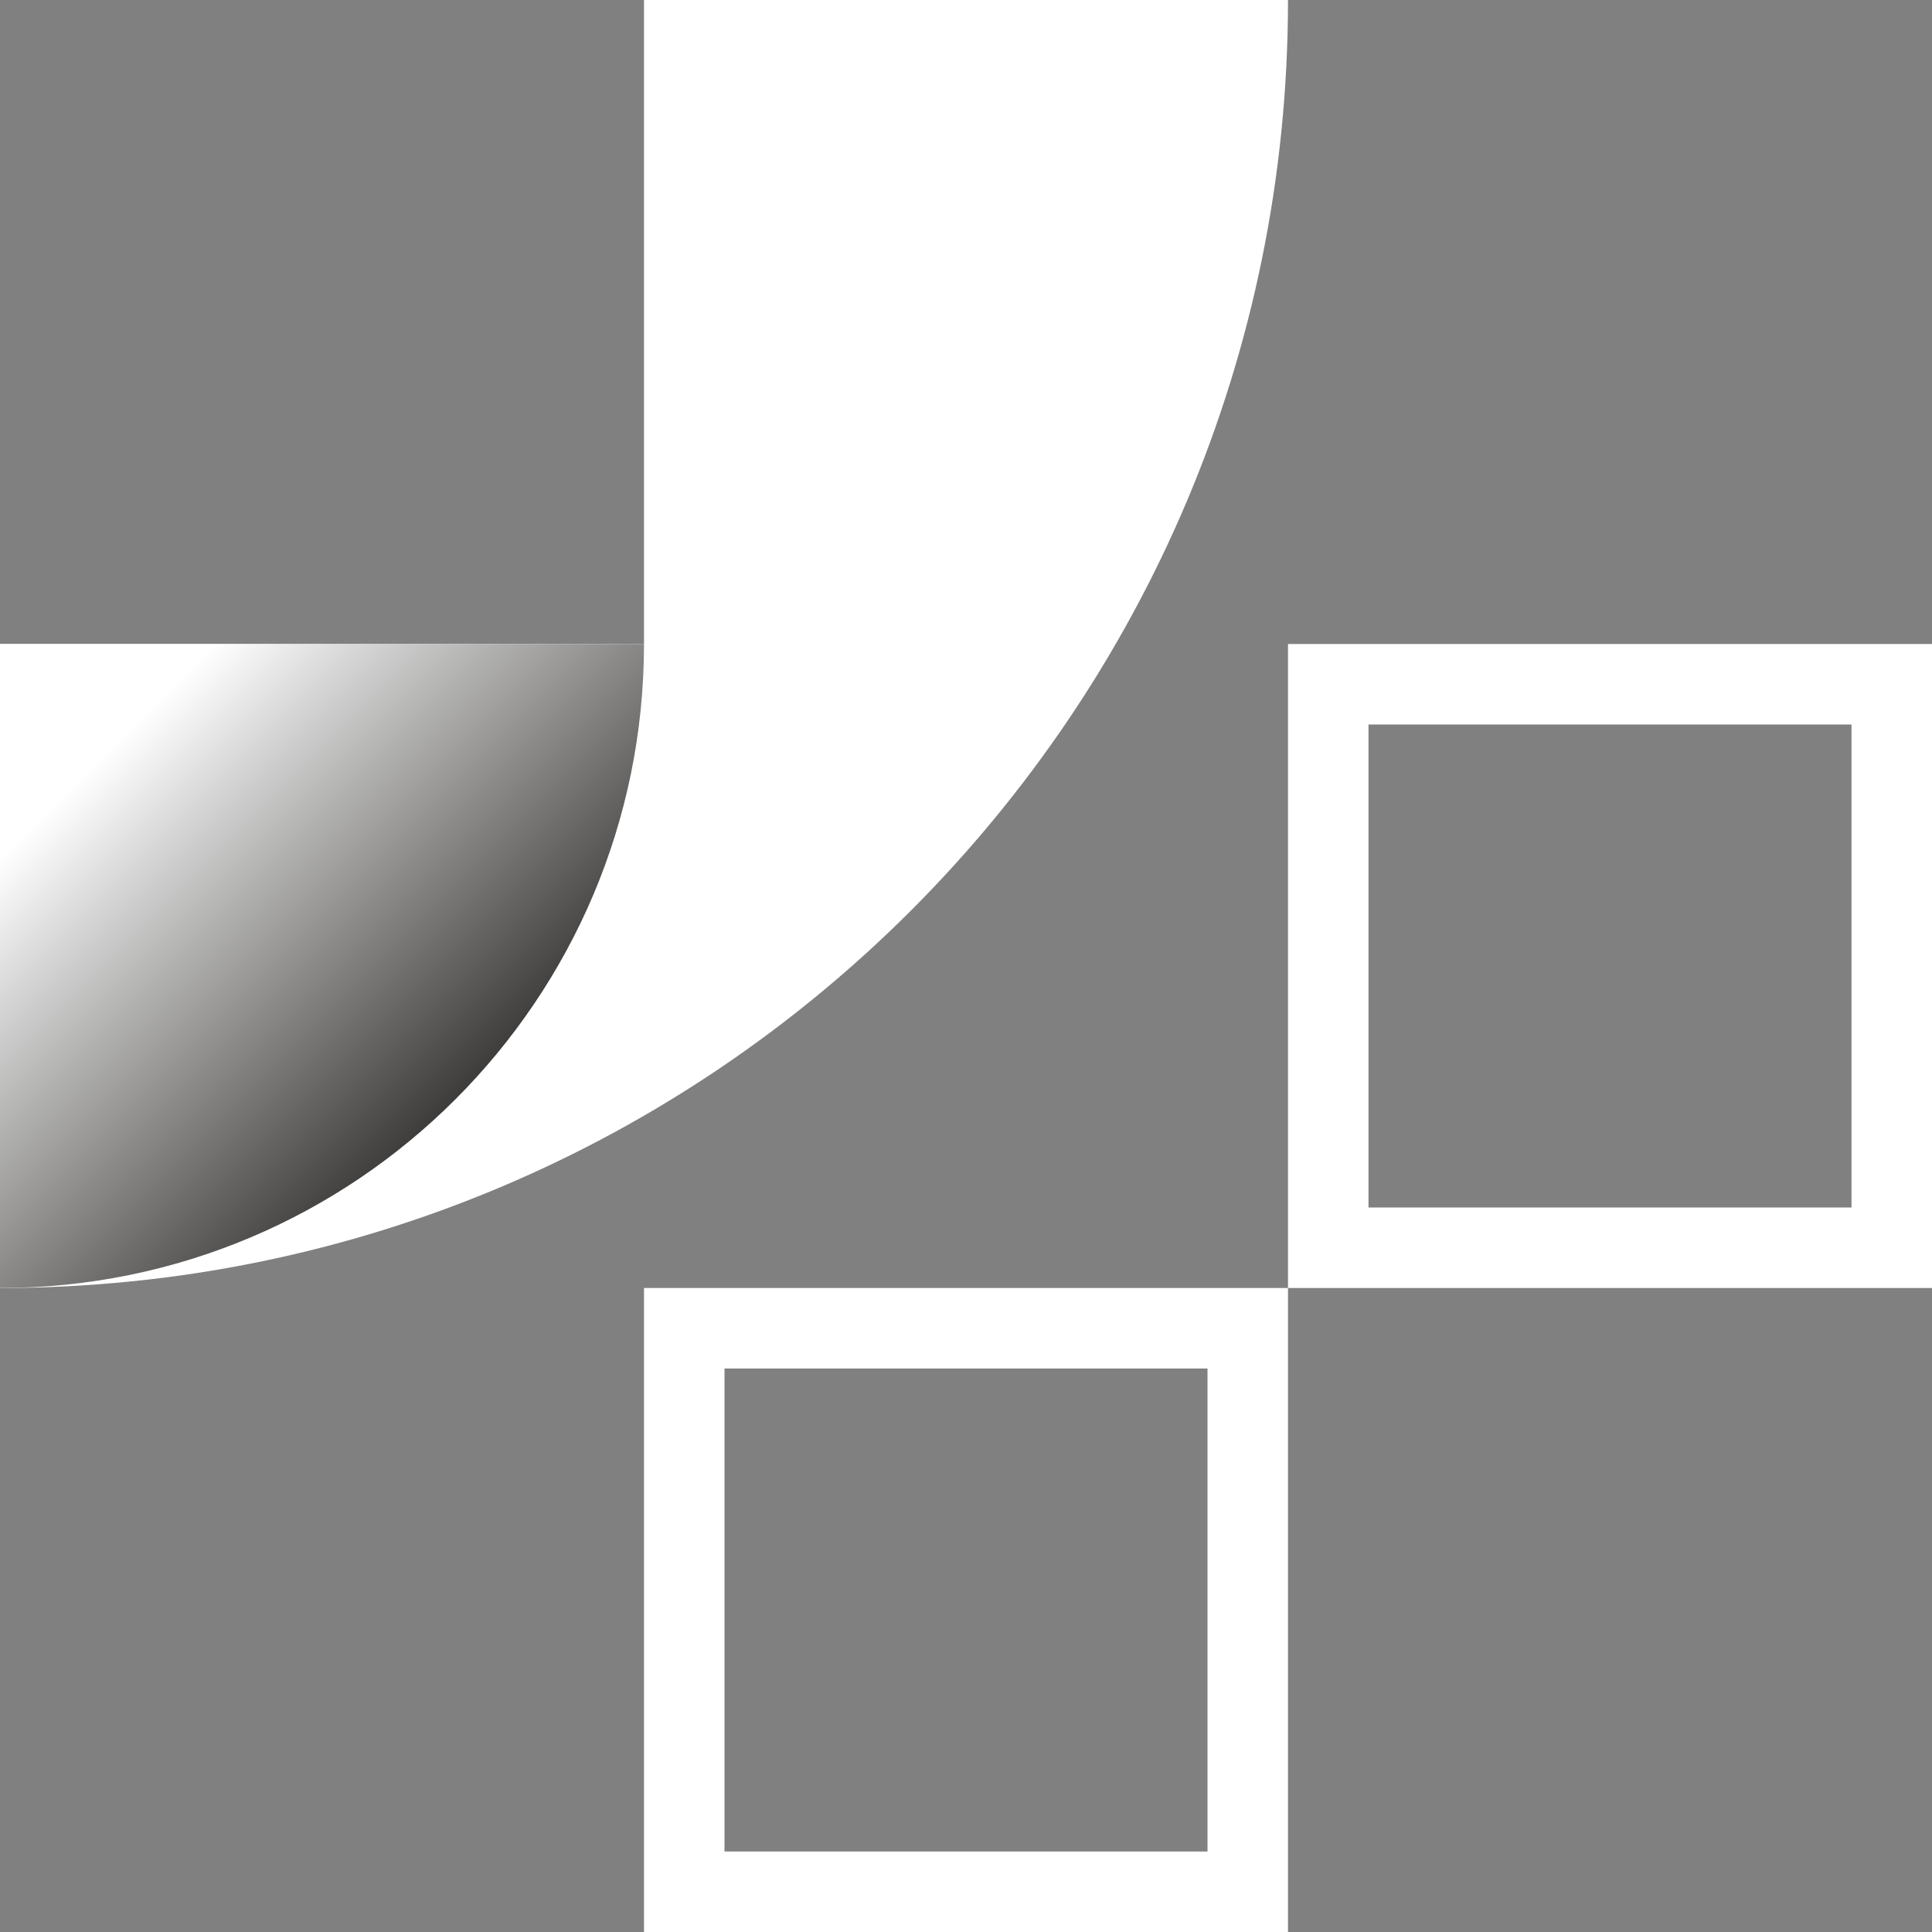
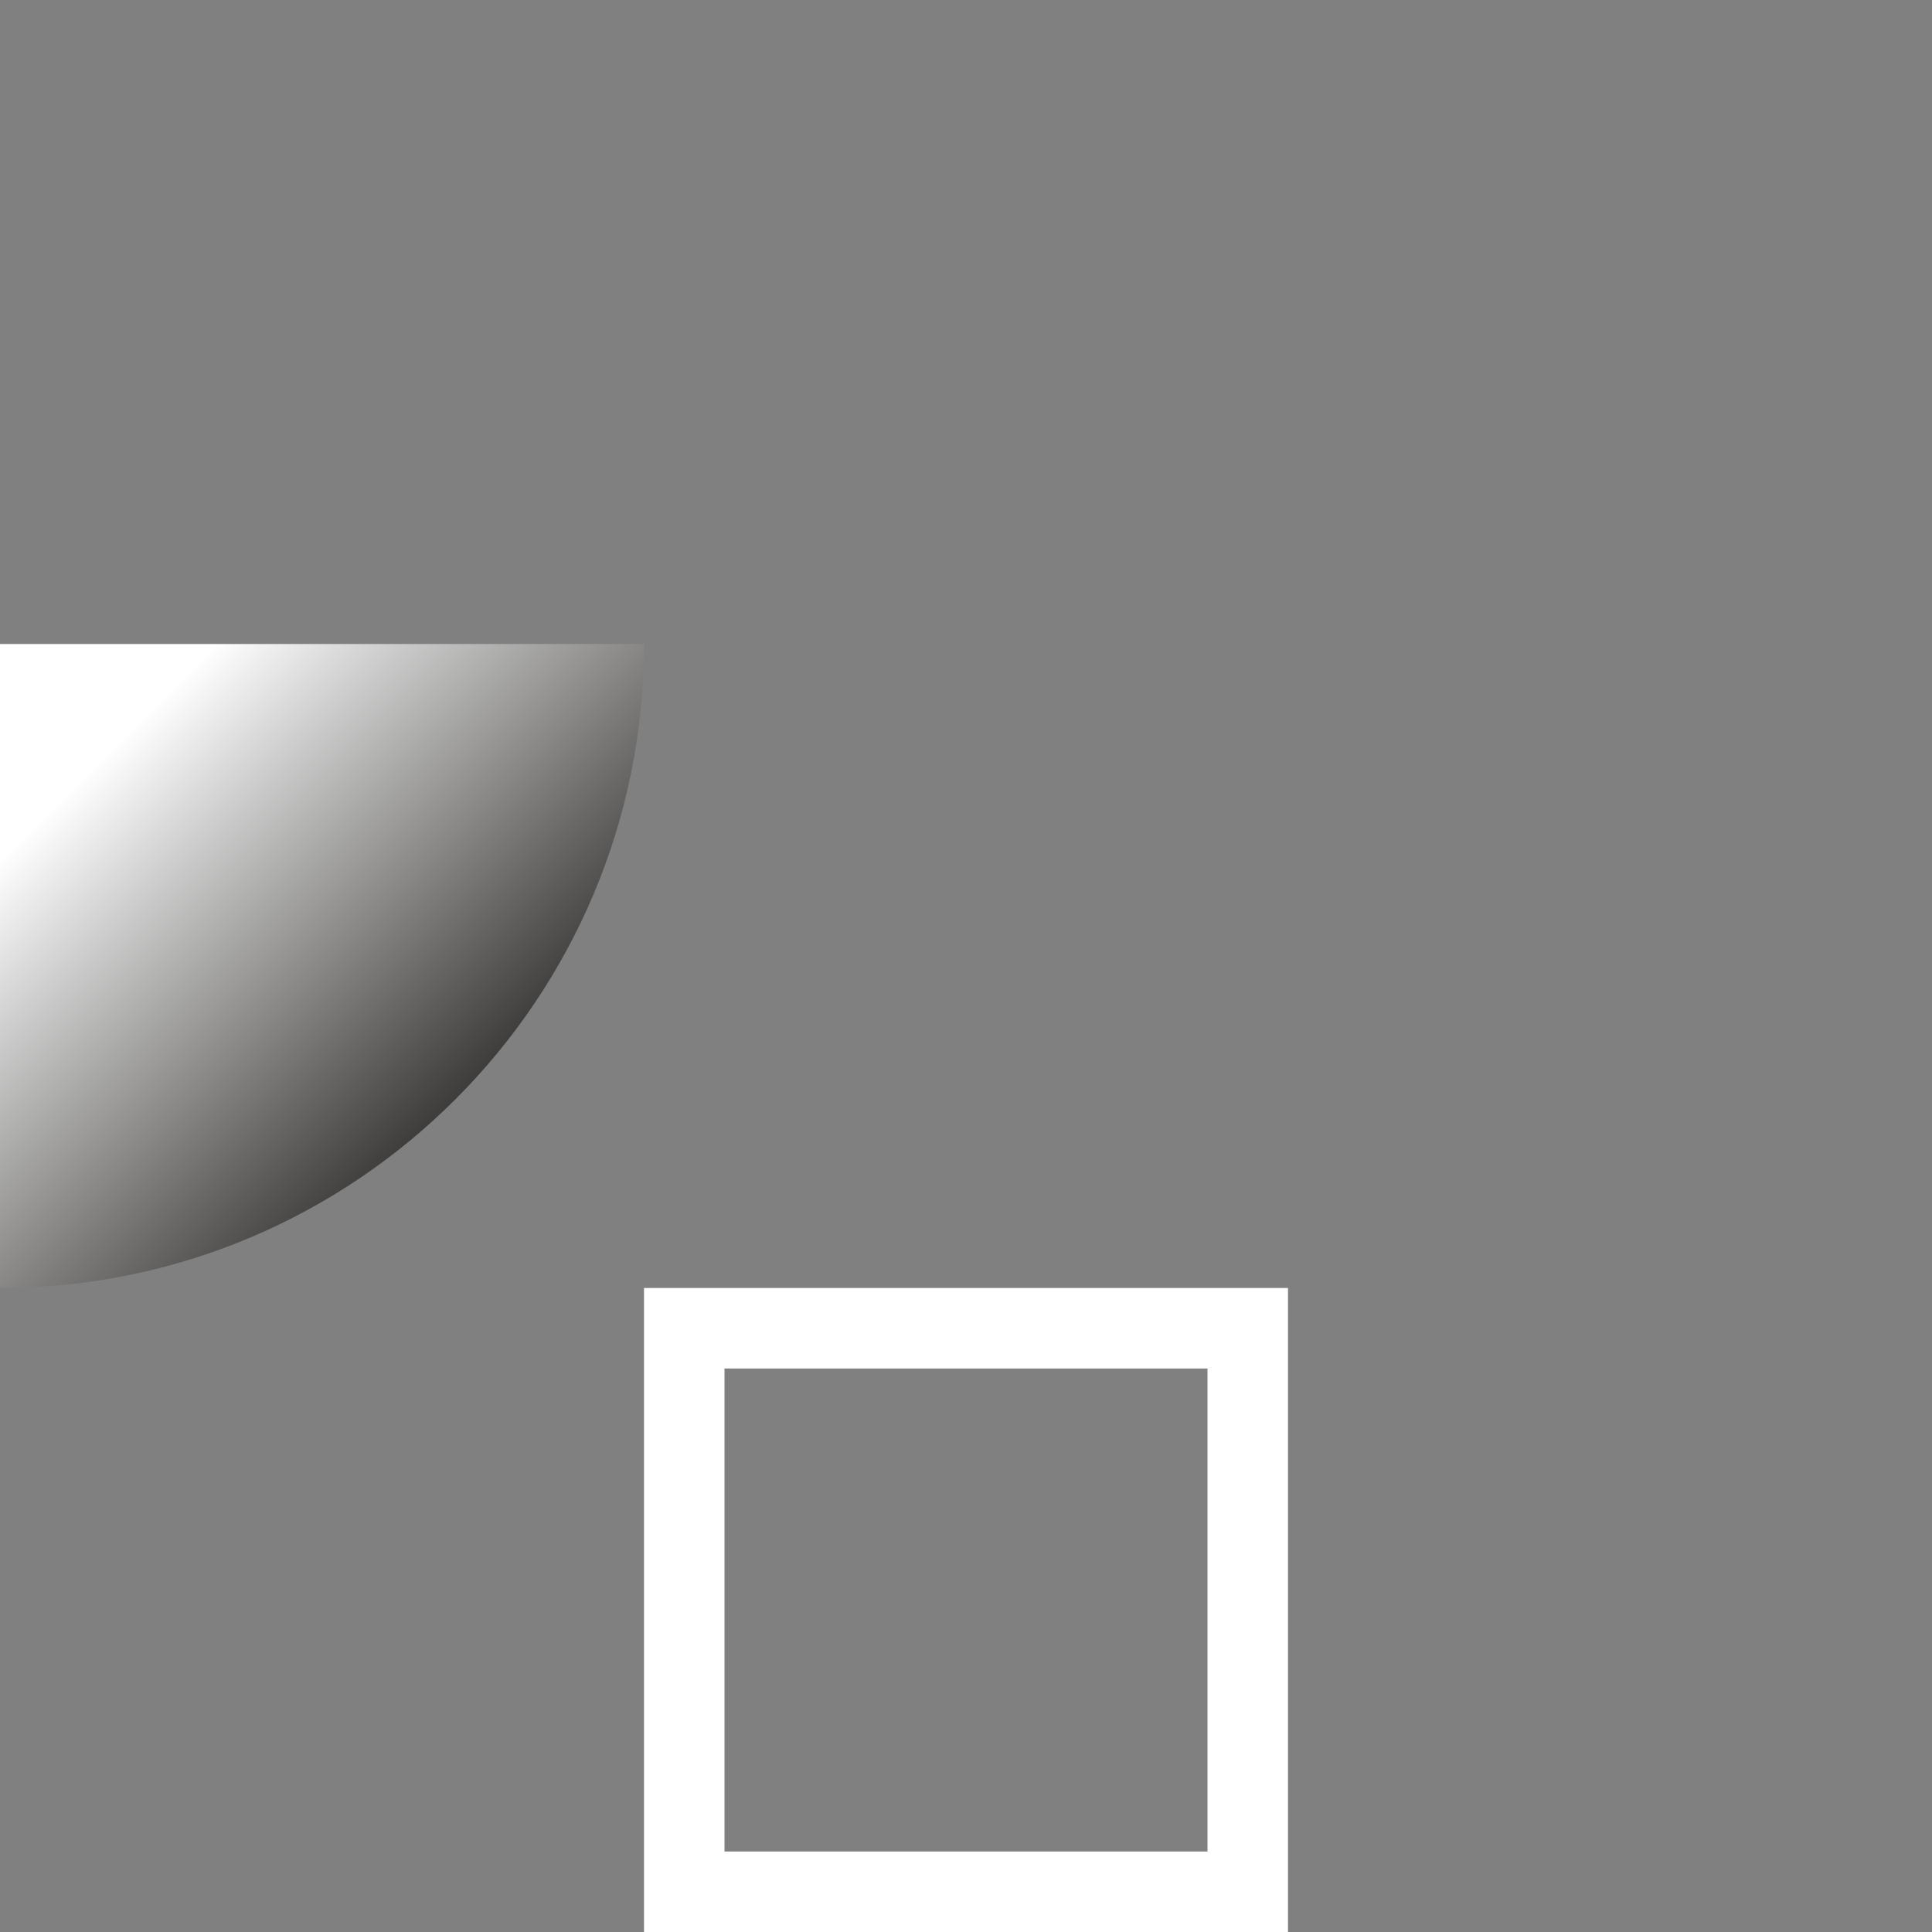
<svg xmlns="http://www.w3.org/2000/svg" width="24" height="24" viewBox="0 0 24 24" fill="none">
  <rect x="0" y="0" width="24" height="24" fill="#808080" stroke="none" />
  <g clip-path="url(#clip0_123_2205)">
-     <rect x="16.5" y="8.5" width="7" height="7" stroke="white" />
    <rect x="8.5" y="16.5" width="7" height="7" stroke="white" />
-     <path d="M0 16C8.837 16 16 8.837 16 0H8V8H0V16Z" fill="white" />
    <path d="M0 16C4.418 16 8 12.418 8 8H0V16Z" fill="url(#paint0_linear_123_2205)" />
  </g>
  <defs>
    <linearGradient id="paint0_linear_123_2205" x1="1.333" y1="9.333" x2="6.667" y2="14.667" gradientUnits="userSpaceOnUse">
      <stop stop-color="white" />
      <stop offset="1" stop-color="#110F0D" />
    </linearGradient>
    <clipPath id="clip0_123_2205">
      <rect width="24" height="24" fill="white" />
    </clipPath>
  </defs>
</svg>